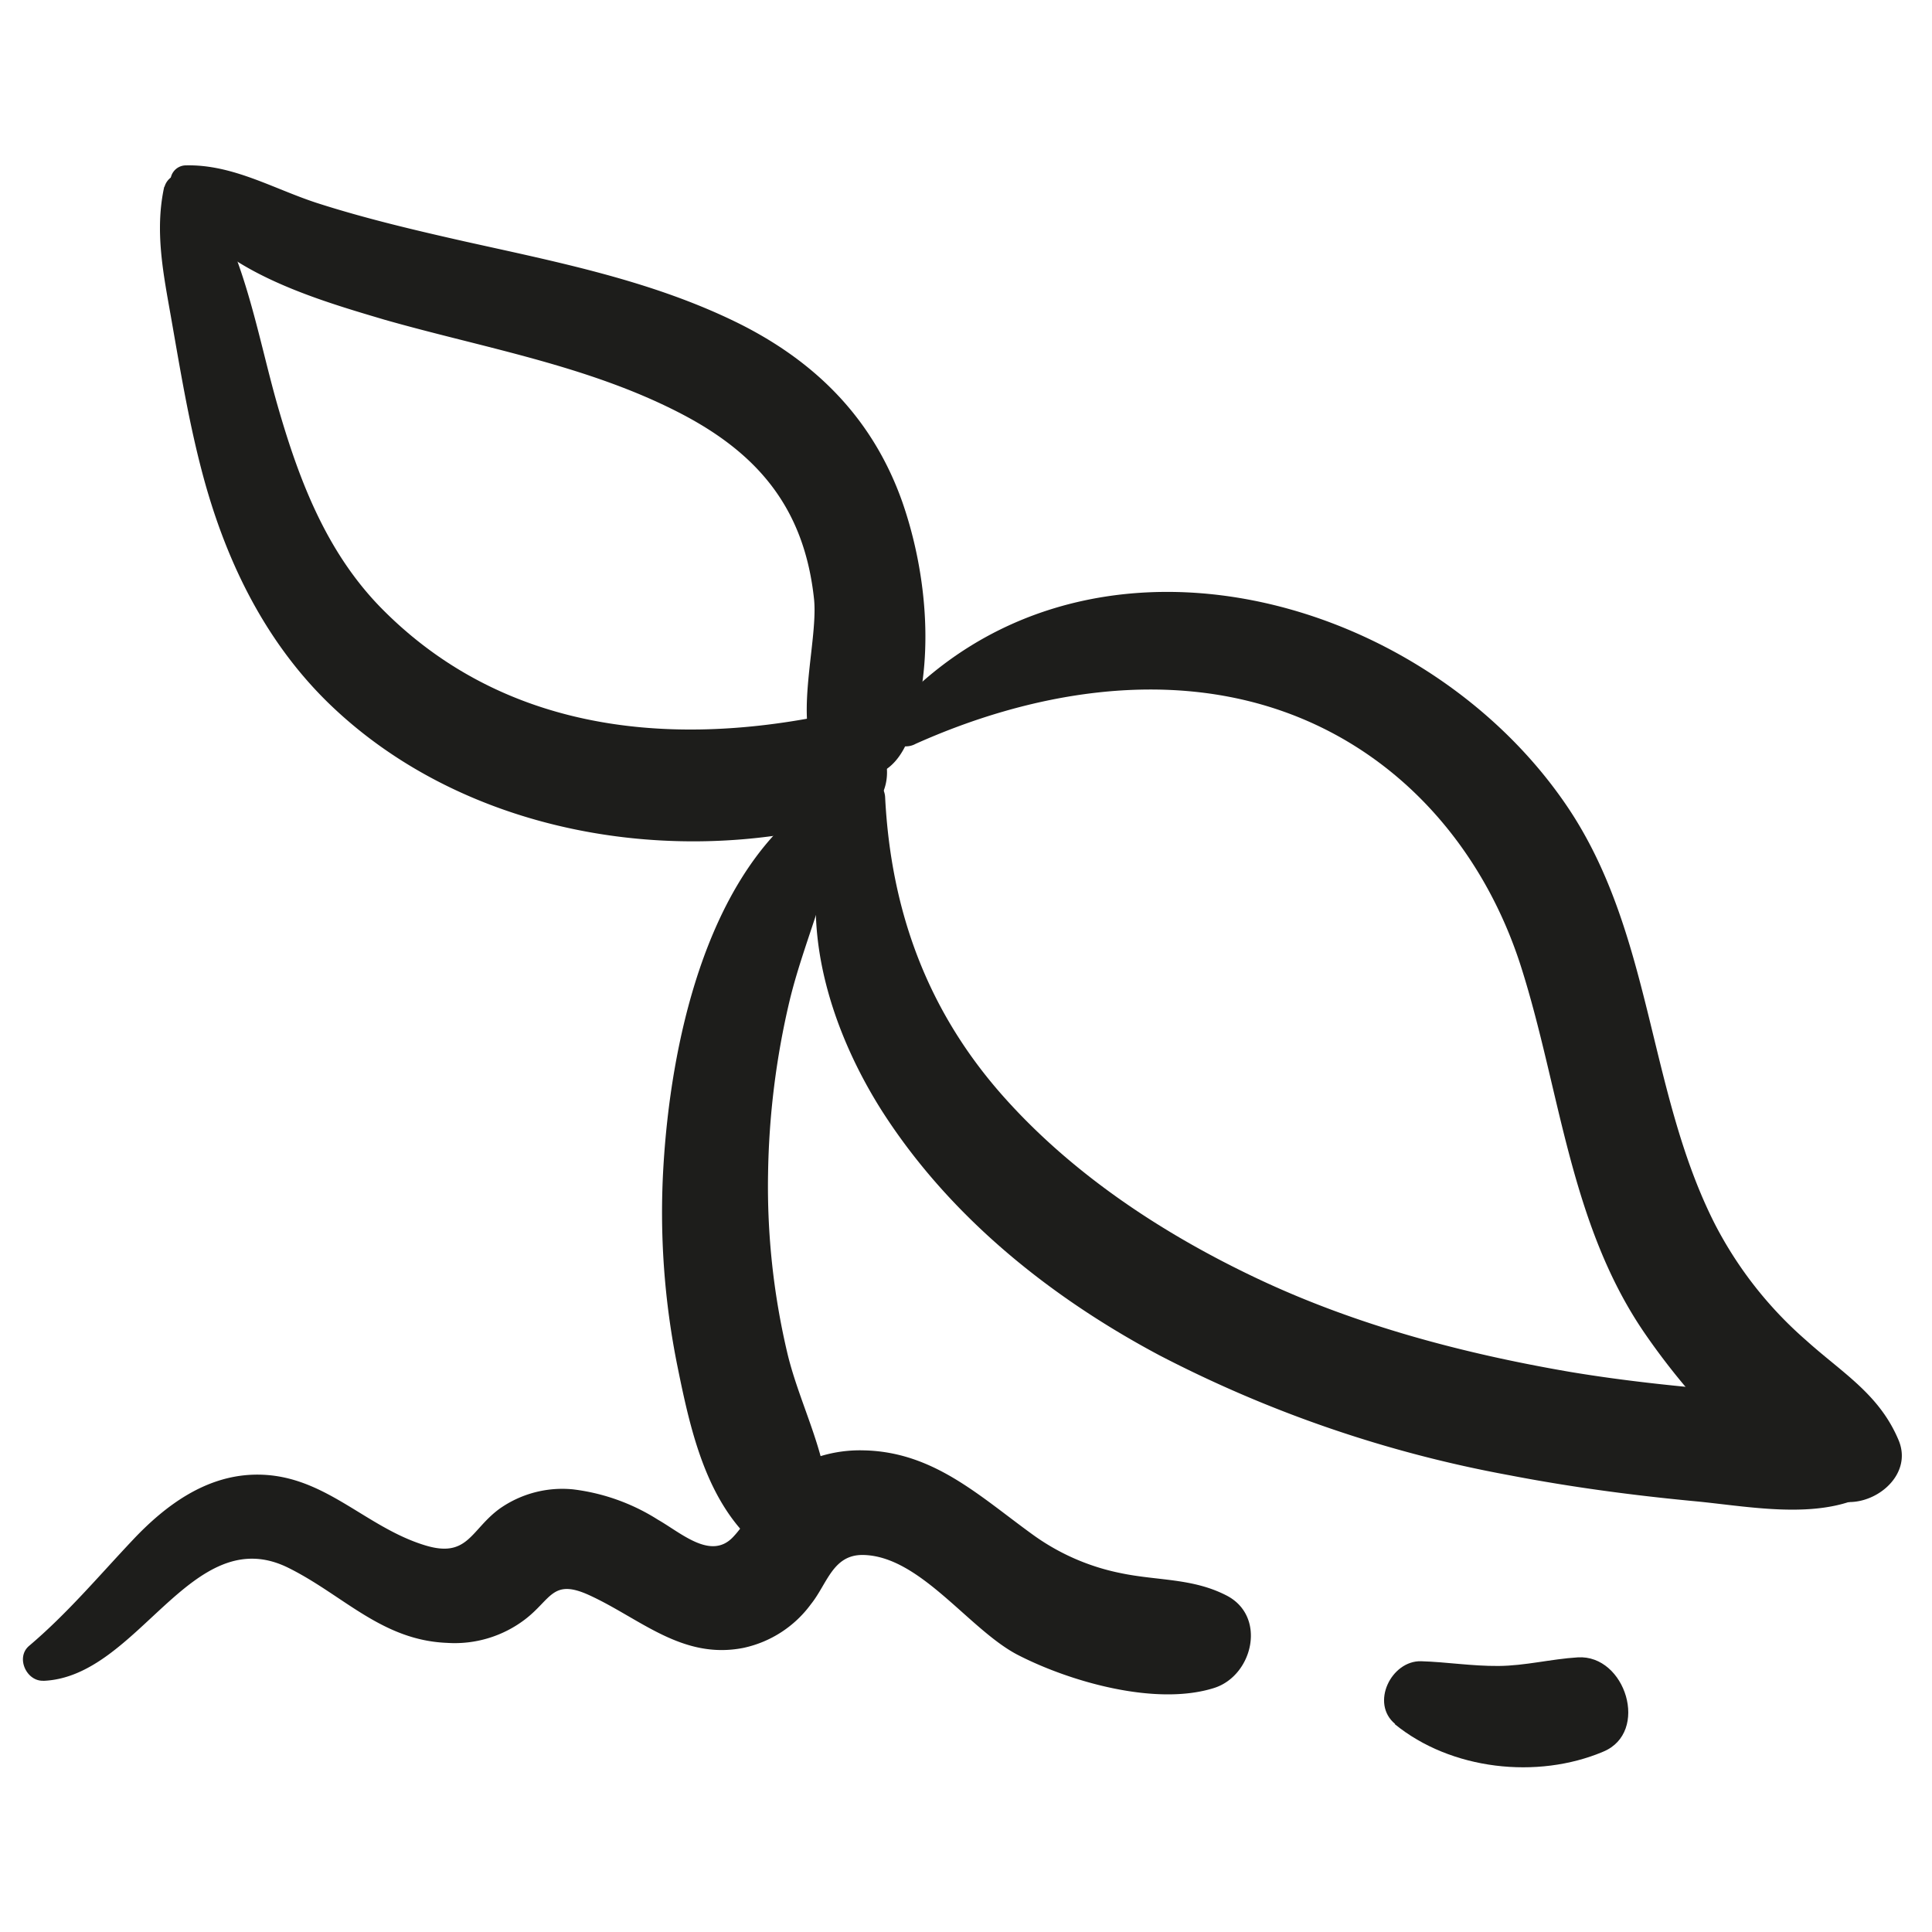
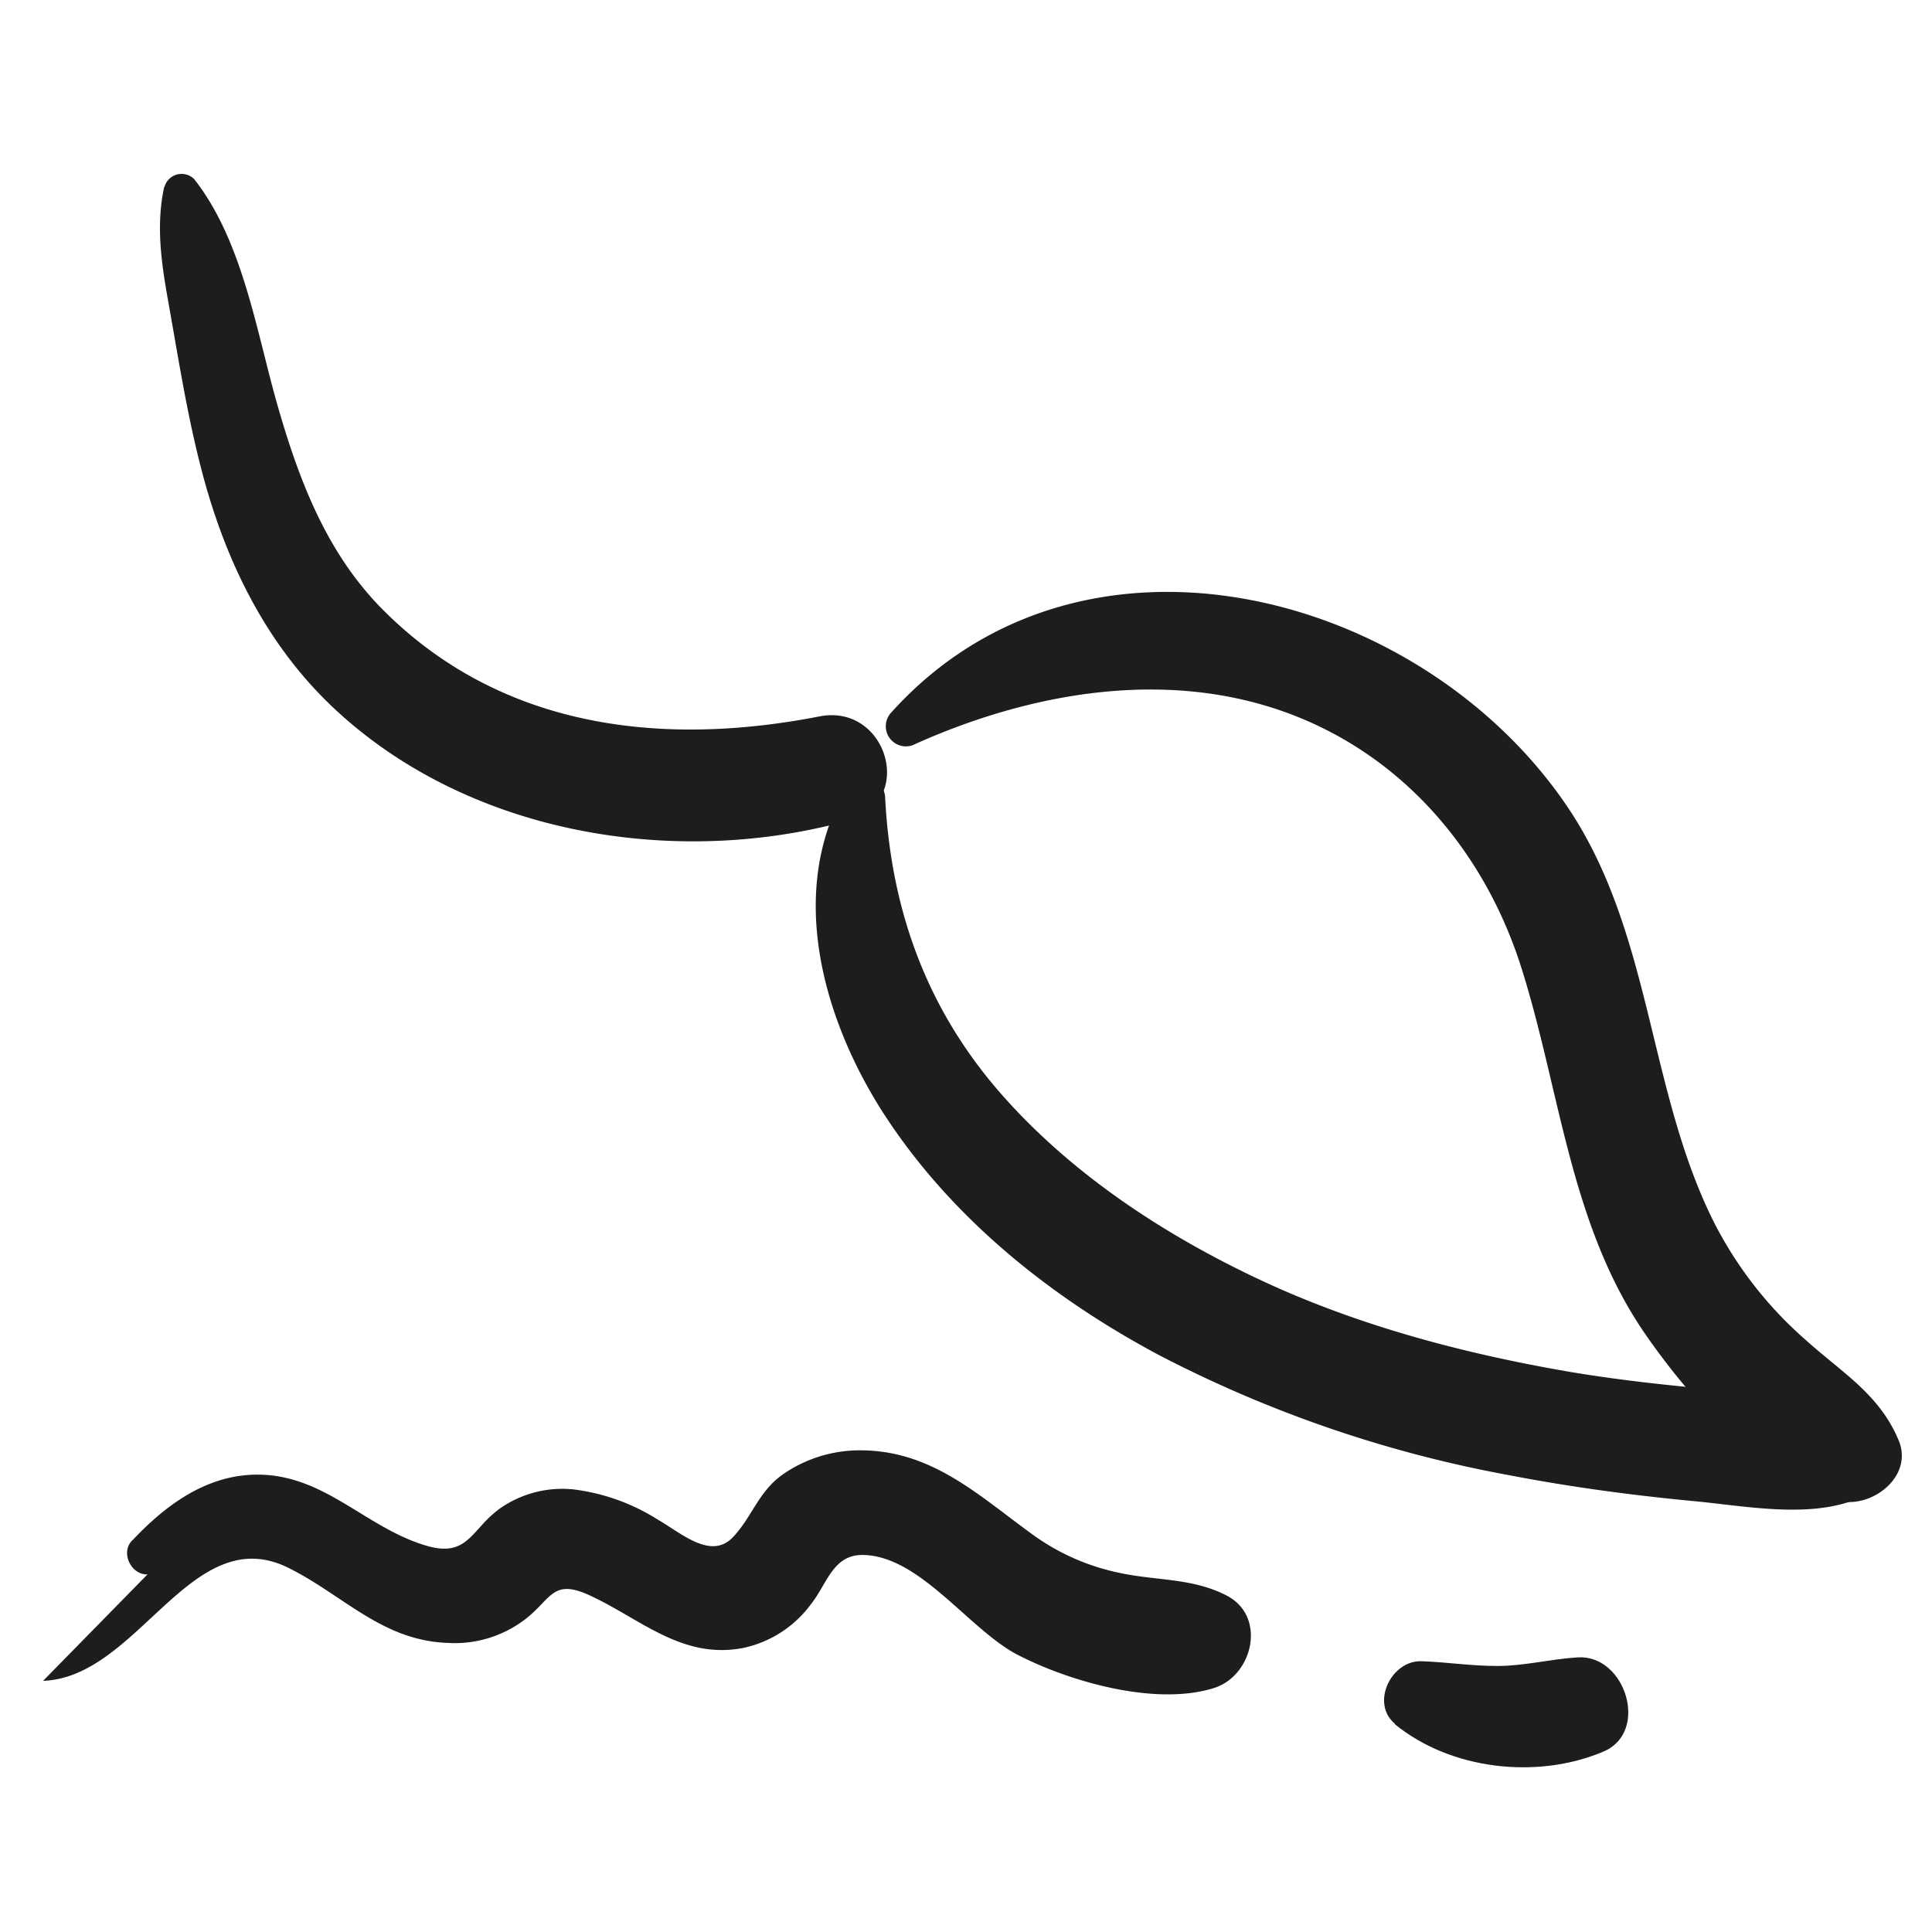
<svg xmlns="http://www.w3.org/2000/svg" id="Слой_1" data-name="Слой 1" viewBox="0 0 200 200">
  <defs>
    <style>.cls-1{fill:#1d1d1b;}</style>
  </defs>
  <title>2Монтажная область 2</title>
-   <path class="cls-1" d="M17.7,19.1c2.59,8.36,14.58,11.76,22.12,14C50,36,60.75,37.81,70.27,42.7c8.21,4.21,13,9.93,14,19.33.61,5.88-4.59,19.79,5.93,18.21,2-.29,3.27-2.2,3.89-3.89C96.85,68.85,96,59.44,93.42,52c-3-8.52-8.81-14.44-16.84-18.47C67.64,29.08,57.8,27.15,48.14,25,43,23.84,37.8,22.62,32.77,21c-4.52-1.48-8.7-4-13.54-3.88a1.6,1.6,0,0,0-1.53,2Z" />
  <path class="cls-1" d="M17,19.34c-1,4.56-.09,9,.7,13.48.93,5.3,1.8,10.61,3.16,15.82,2.34,9,6.34,17.44,13,24C47.74,86.25,69.56,90,87.84,84.94c7-1.95,4-12.14-3-10.78-16.49,3.22-33.2,1.21-45.44-11.28C33.75,57.08,30.94,49.66,28.74,42s-3.6-17.07-8.65-23.47a1.84,1.84,0,0,0-3.06.81Z" />
  <path class="cls-1" d="M94.79,77c11.82-5.29,25.68-7.77,38.17-3.31,12.17,4.35,20.73,14.42,24.55,26.55,4,12.67,5,26.4,12.66,37.65,4.41,6.45,12.25,15.51,20.16,17.47,3.37.84,7.77-2.46,6.23-6.23-2-4.81-5.85-7-9.59-10.38a40.64,40.64,0,0,1-9.51-12.16c-6.92-13.75-6.4-30.09-15.26-43.16C147.07,61.13,112,51.85,92.27,73.75A2.08,2.08,0,0,0,94.79,77Z" />
  <path class="cls-1" d="M87.69,81.46c-6.26,10.58-2.59,23.8,3.64,33.59,7,10.92,17.38,19.23,28.71,25.26a128.88,128.88,0,0,0,36.18,12.4c6.37,1.23,12.82,2.09,19.27,2.7,6.13.58,14.27,2.32,19.36-1.75,1.84-1.47,1.65-4.87,0-6.36-4-3.6-10.22-2.85-15.31-3.28-5.7-.48-11.37-1.06-17-2-11.07-1.9-22.15-4.83-32.33-9.64-9.77-4.61-19.18-10.8-26.38-18.92-7.85-8.85-11.6-19.18-12.2-30.9a2.13,2.13,0,0,0-3.93-1.06Z" />
-   <path class="cls-1" d="M83.42,83.41c-10.5,8-14,24.89-14.74,37.28a80.25,80.25,0,0,0,1.47,20.85c1.42,7,3.15,14.65,9,19.1,2.84,2.16,6.48-.83,6.61-3.79.26-5.75-2.93-11.2-4.25-16.76a75,75,0,0,1-2-18.58,82.86,82.86,0,0,1,2.22-17.88c1.42-5.92,4.13-11.66,5-17.71.22-1.62-1.5-3.83-3.25-2.5Z" />
-   <path class="cls-1" d="M4.46,174c9.89-.36,15.34-16.68,25.39-11.7,5.67,2.81,9.66,7.5,16.43,7.77a12,12,0,0,0,8.07-2.43c2.72-2.08,2.82-4.24,6.6-2.53,5.28,2.4,9.64,6.73,16,5.48a11.69,11.69,0,0,0,7-4.53c1.69-2.11,2.26-5.14,5.4-5.09,5.92.1,11,7.78,16.06,10.37,5.47,2.8,14.32,5.3,20.3,3.39,4-1.29,5.45-7.42,1.25-9.57-3.52-1.81-7.12-1.51-10.94-2.31a23.31,23.31,0,0,1-9.13-4c-5.53-4-10.29-8.59-17.55-8.71a14,14,0,0,0-8.29,2.48c-2.56,1.8-3.18,4.41-5.18,6.51-2.28,2.39-5.33-.42-7.76-1.81a21.14,21.14,0,0,0-8.77-3.14,11.27,11.27,0,0,0-7.62,2c-3,2.19-3.27,5.14-7.69,3.8-6.38-1.93-10.6-7.55-17.82-7.32-5,.16-9.11,3.2-12.43,6.72C10.18,163.19,7,167,3,170.39c-1.39,1.19-.27,3.67,1.49,3.6Z" />
+   <path class="cls-1" d="M4.46,174c9.89-.36,15.34-16.68,25.39-11.7,5.67,2.81,9.66,7.5,16.43,7.77a12,12,0,0,0,8.07-2.43c2.72-2.08,2.82-4.24,6.6-2.53,5.28,2.4,9.64,6.73,16,5.48a11.69,11.69,0,0,0,7-4.53c1.69-2.11,2.26-5.14,5.4-5.09,5.92.1,11,7.78,16.06,10.37,5.47,2.8,14.32,5.3,20.3,3.39,4-1.29,5.45-7.42,1.25-9.57-3.52-1.81-7.12-1.51-10.94-2.31a23.31,23.31,0,0,1-9.13-4c-5.53-4-10.29-8.59-17.55-8.71a14,14,0,0,0-8.29,2.48c-2.56,1.8-3.18,4.41-5.18,6.51-2.28,2.39-5.33-.42-7.76-1.81a21.14,21.14,0,0,0-8.77-3.14,11.27,11.27,0,0,0-7.62,2c-3,2.19-3.27,5.14-7.69,3.8-6.38-1.93-10.6-7.55-17.82-7.32-5,.16-9.11,3.2-12.43,6.72c-1.39,1.19-.27,3.67,1.49,3.6Z" />
  <path class="cls-1" d="M144.37,178.47c5.82,4.76,14.77,5.75,21.6,2.86,4.82-2,2.31-10.07-2.64-9.76-2.77.17-5.44.87-8.21.89s-5.35-.41-8-.49c-3.1-.09-5.29,4.37-2.69,6.5Z" />
</svg>